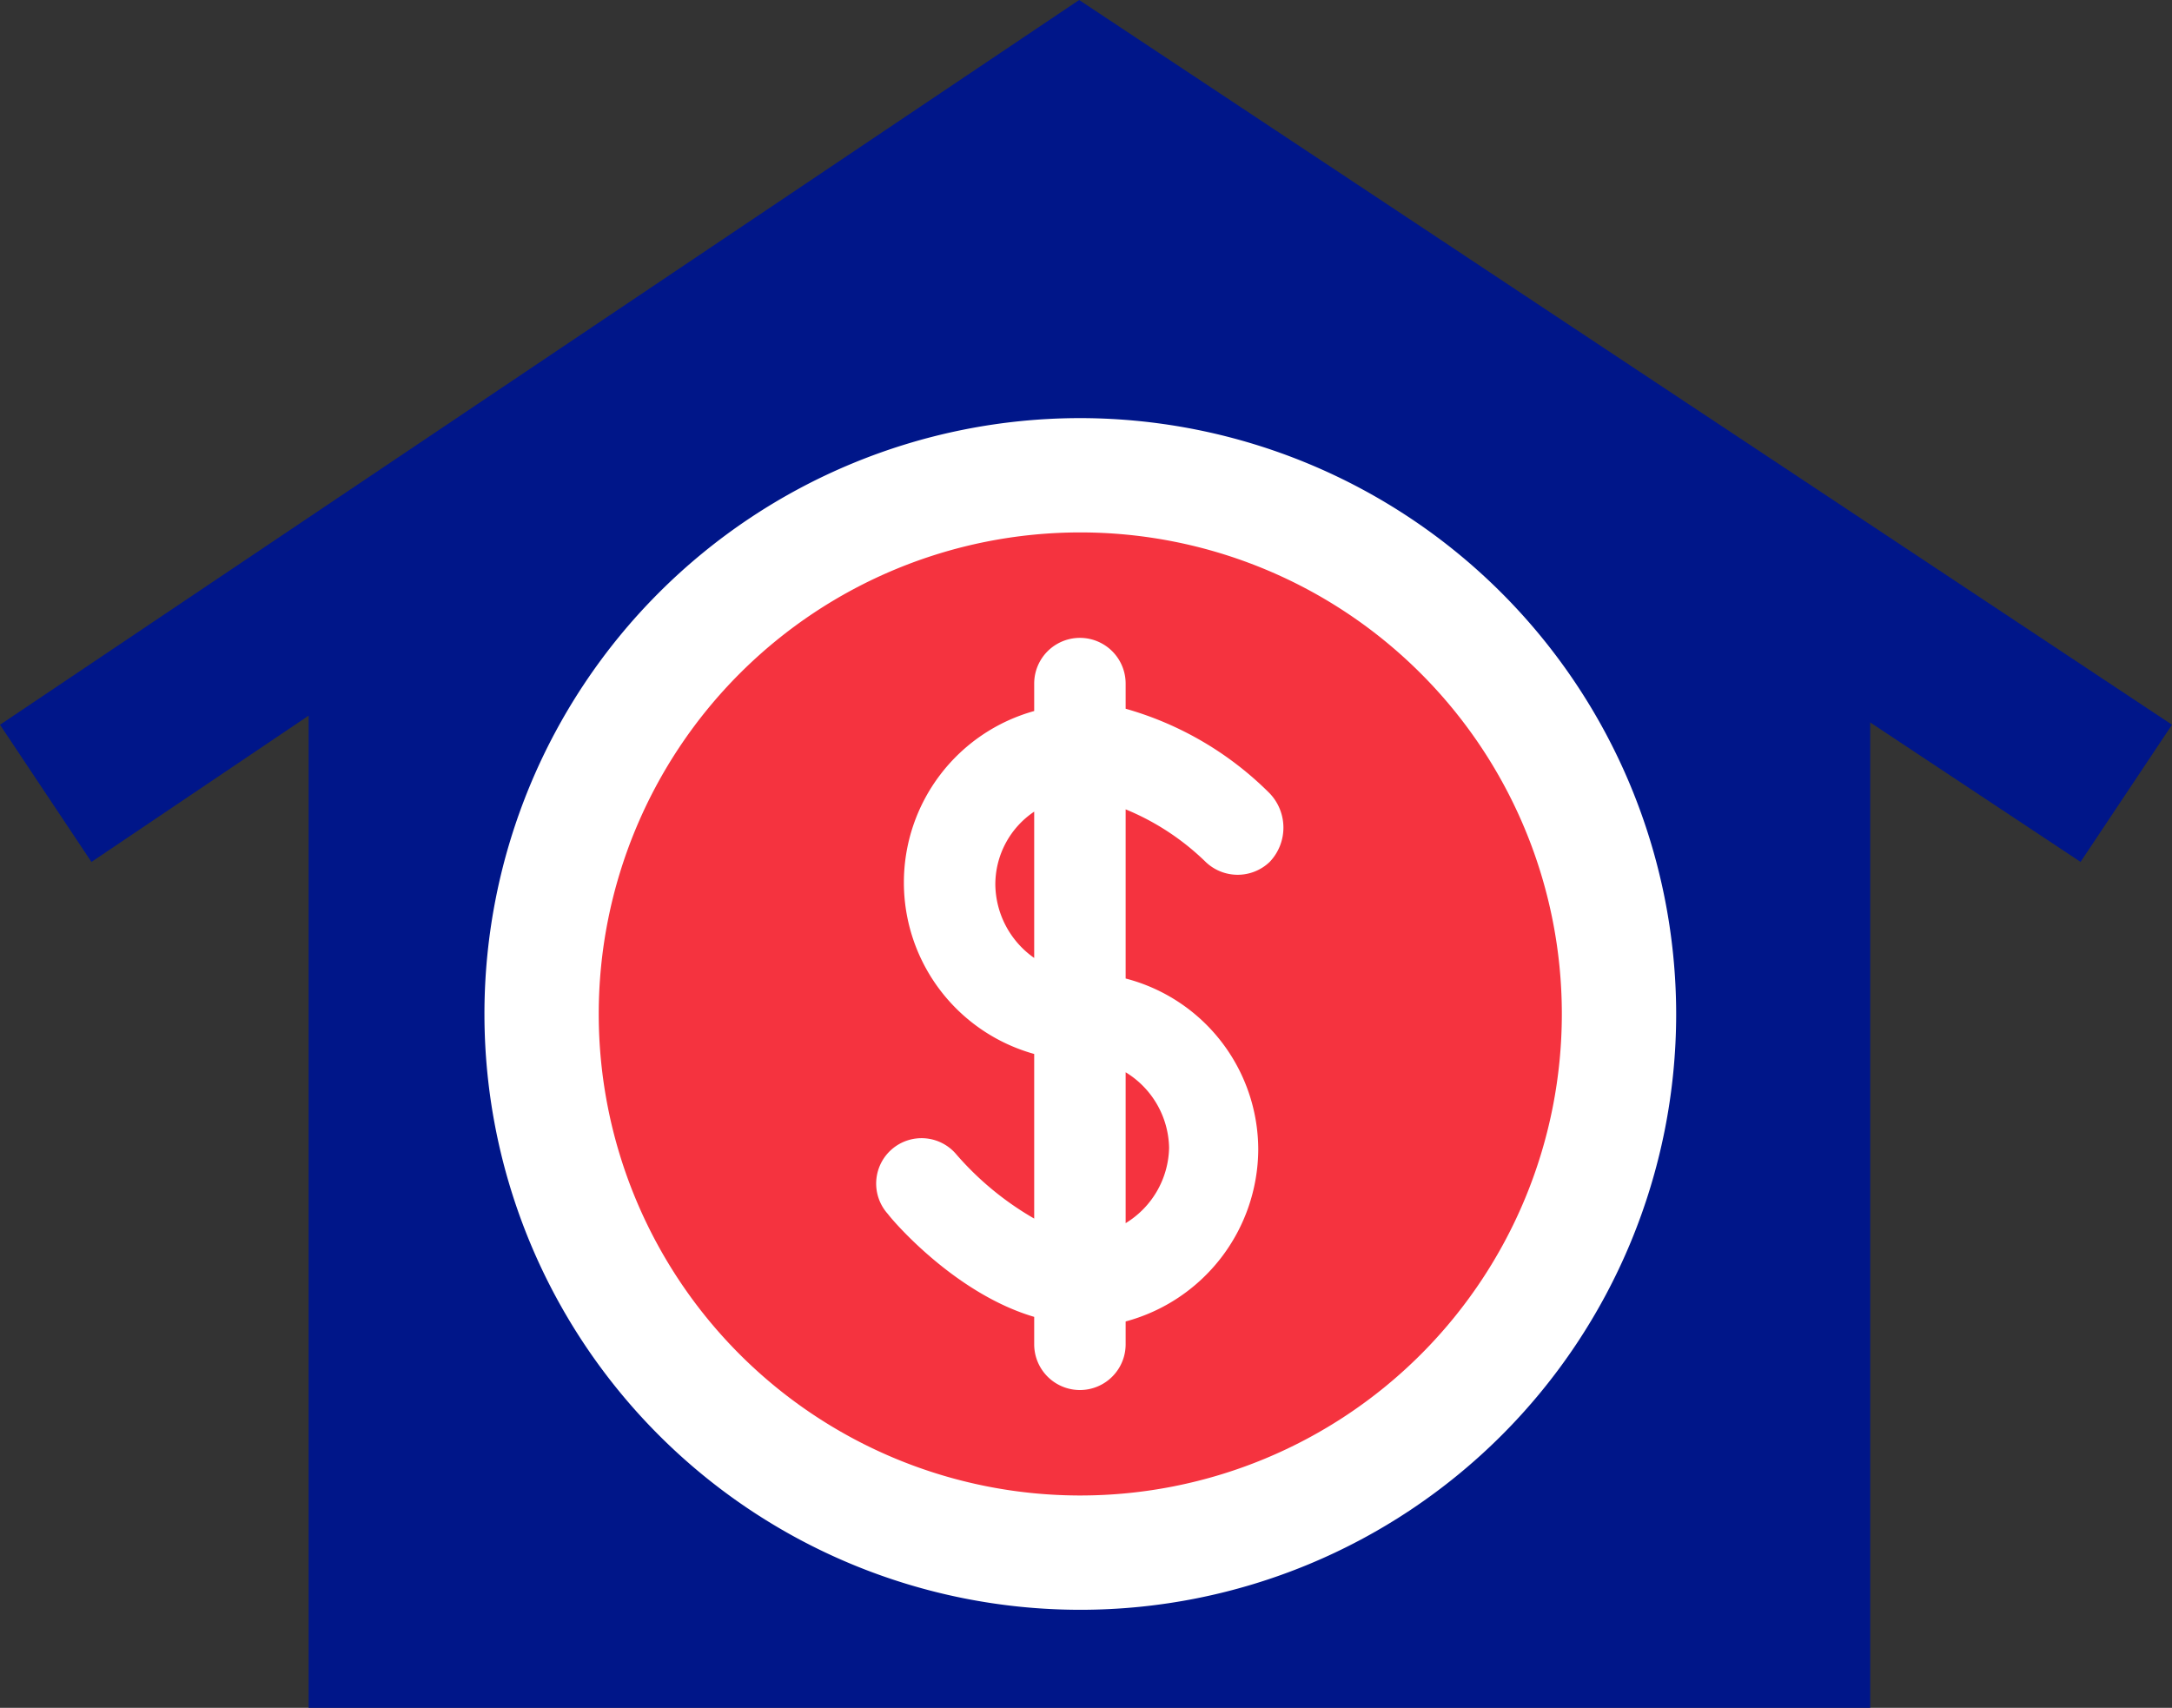
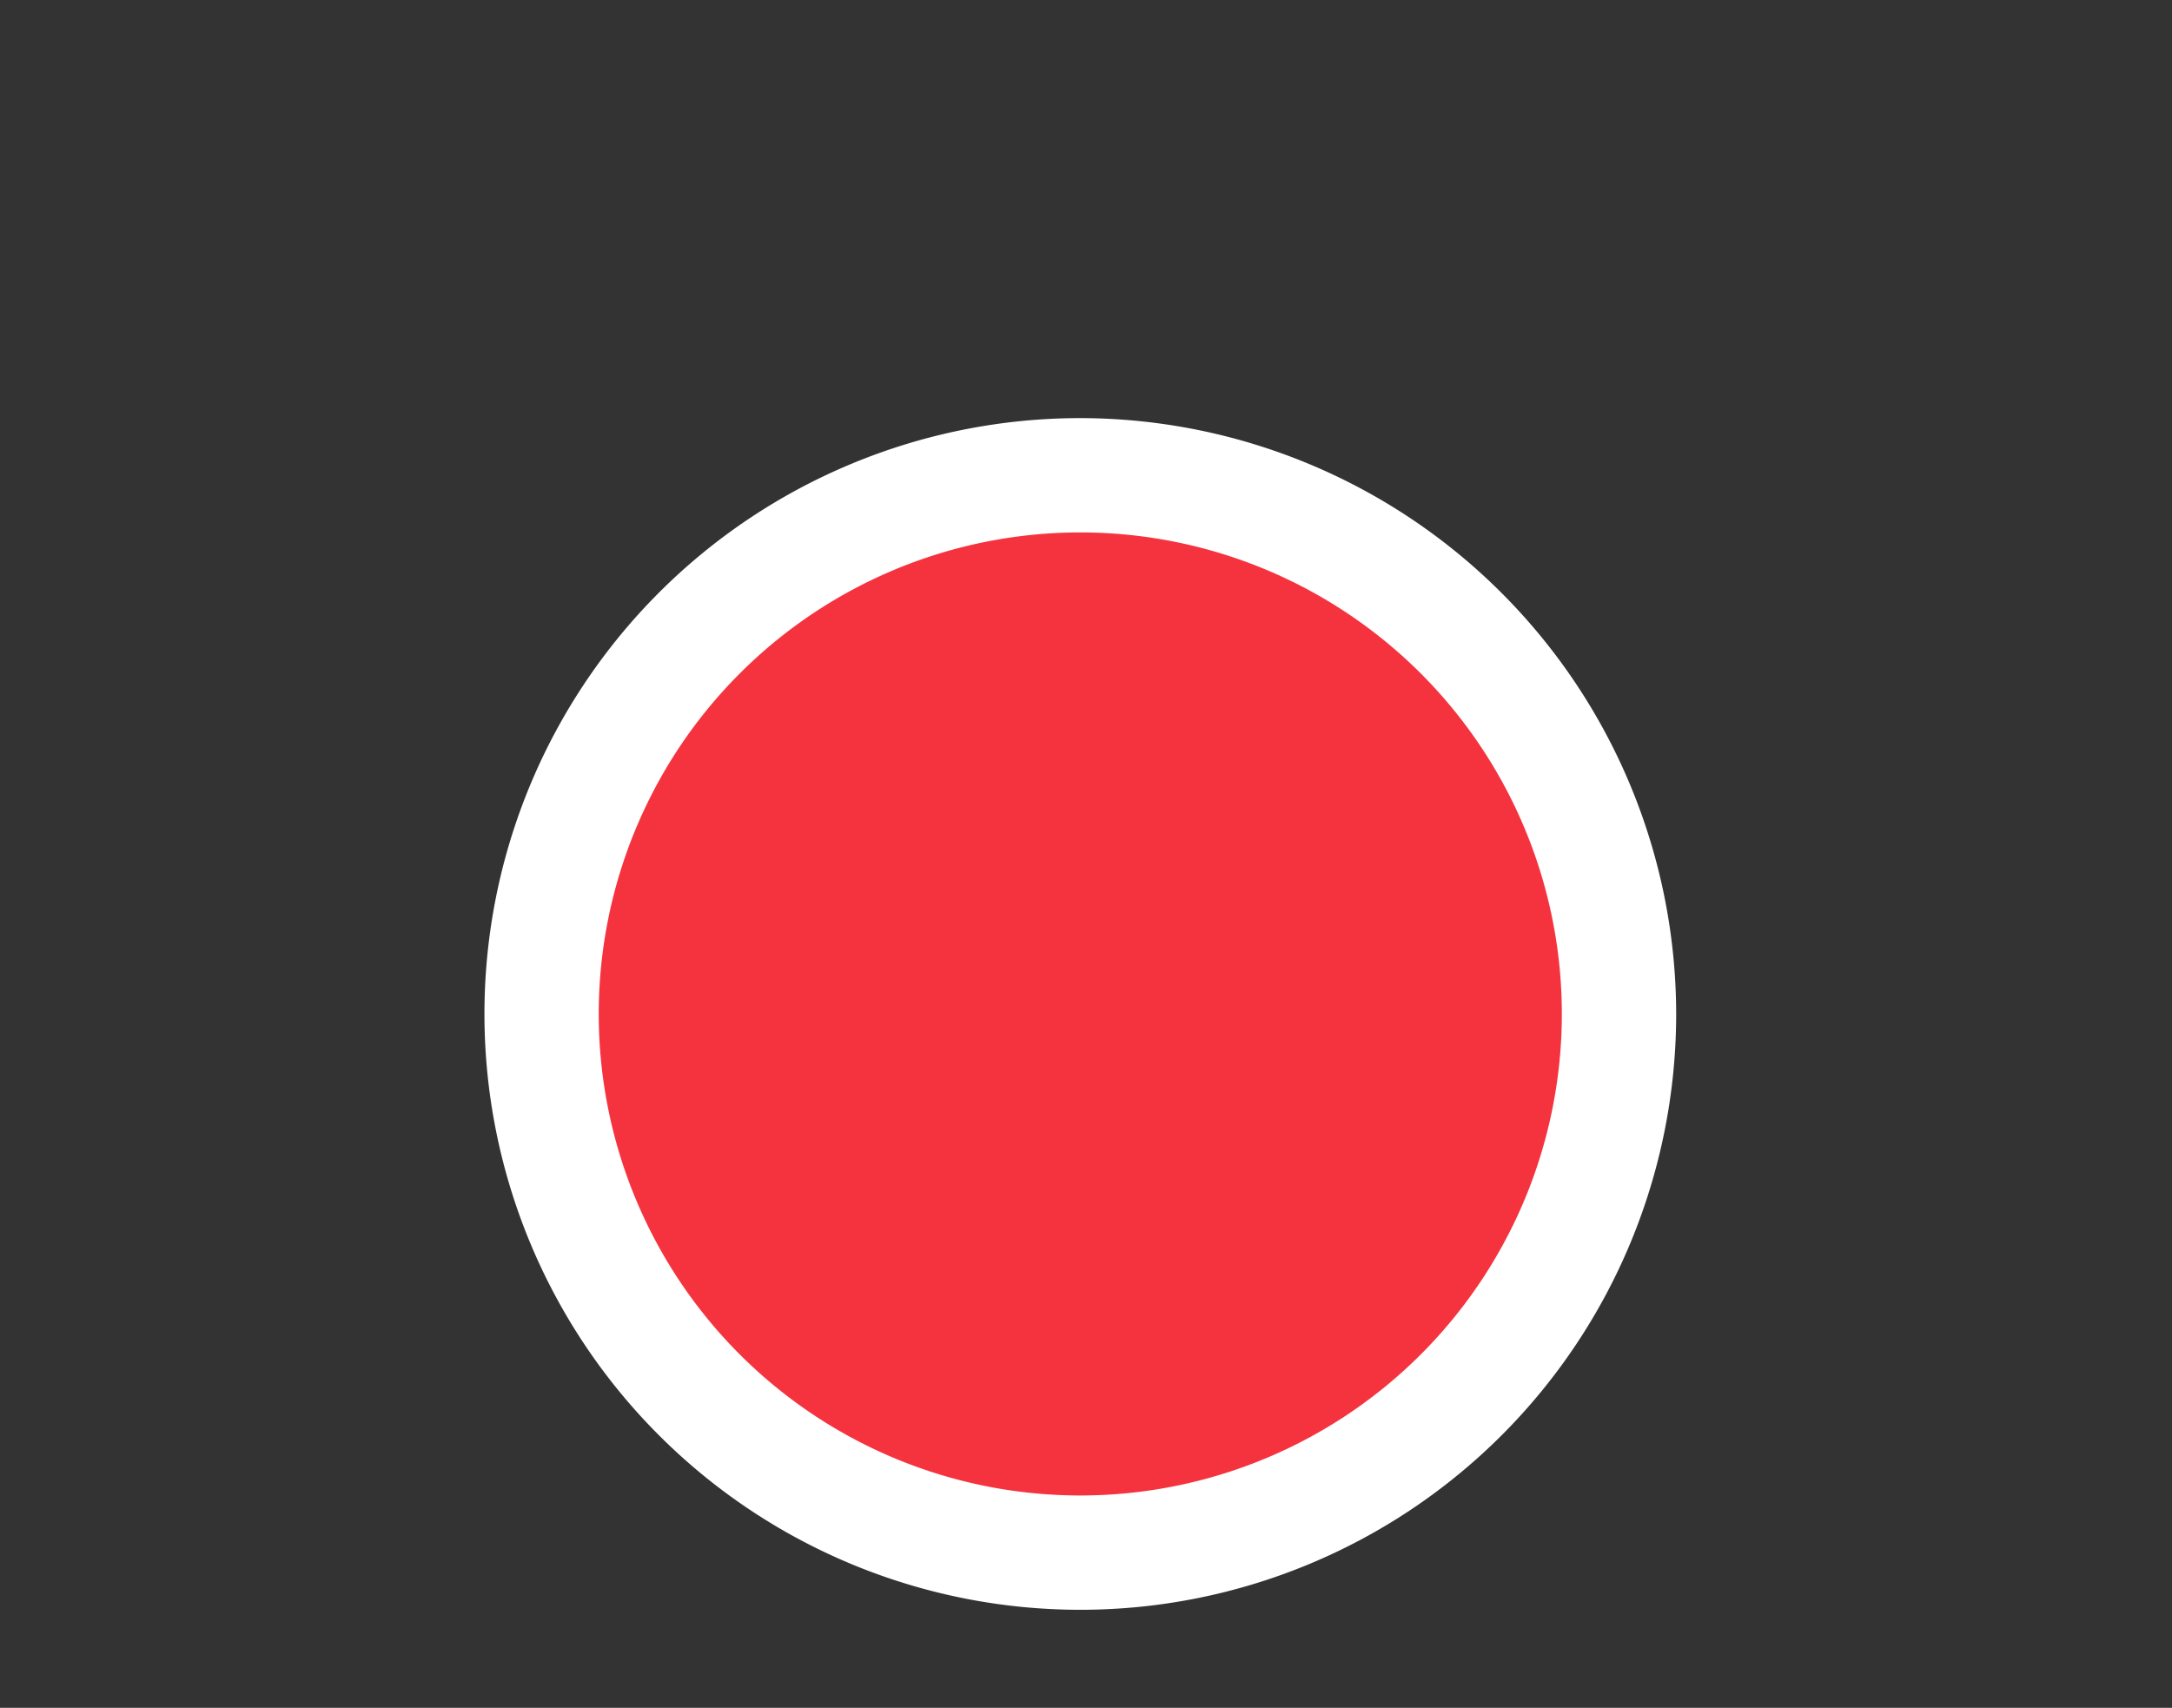
<svg xmlns="http://www.w3.org/2000/svg" viewBox="0 0 111.778 87.893">
  <rect x="0" y="0" width="111.778" height="87.893" fill="#333333" stroke="none" />
  <defs>
    <style>
      .cls-1 {
        fill: #0506f4;
      }

      .cls-2 {
        fill: #001689;
      }

      .cls-3 {
        fill: #f5333f;
      }

      .cls-4 {
        fill: #fff;
      }
    </style>
  </defs>
  <g id="Symbol_12_1" data-name="Symbol 12 – 1" transform="translate(-1490 -2902.807)">
-     <path id="Path_32" data-name="Path 32" class="cls-1" d="M43.989,42.723a4.678,4.678,0,0,0,2,3.765v-7.53A4.514,4.514,0,0,0,43.989,42.723Z" transform="translate(1497.769 2909.688)" />
-     <path id="Path_33" data-name="Path 33" class="cls-1" d="M49.689,58.124a4.49,4.49,0,0,0,0-7.766Z" transform="translate(1498.776 2911.701)" />
-     <path id="Path_34" data-name="Path 34" class="cls-2" d="M55.536,0,0,37.3l4.706,7.06,11.178-7.53V87.893H96.247V37.181l10.825,7.177,4.706-7.06Z" transform="translate(1490 2902.807)" />
    <g id="Group_25" data-name="Group 25" transform="translate(1514.93 2924.325)">
      <circle id="Ellipse_3" data-name="Ellipse 3" class="cls-3" cx="27.723" cy="27.723" r="27.723" transform="translate(2.942 2.942)" />
      <path id="Path_35" data-name="Path 35" class="cls-4" d="M51.853,24.171A24.782,24.782,0,1,1,27.071,48.954,24.783,24.783,0,0,1,51.853,24.171m0-5.883A30.665,30.665,0,1,0,82.519,48.953,30.7,30.7,0,0,0,51.853,18.288Z" transform="translate(-21.188 -18.288)" />
    </g>
    <g id="Group_26" data-name="Group 26" transform="translate(1535.142 2935.635)">
-       <path id="Path_36" data-name="Path 36" class="cls-4" d="M51.153,31.547V30.253a2.353,2.353,0,0,0-4.706,0v1.412a9.159,9.159,0,0,0,0,17.649v8.472a15.549,15.549,0,0,1-4-3.295,2.336,2.336,0,1,0-3.53,3.059c.353.471,3.53,4.118,7.53,5.295v1.412a2.353,2.353,0,1,0,4.706,0V63.081a9.211,9.211,0,0,0,6.824-8.825,9.107,9.107,0,0,0-6.824-8.825V36.725a12.936,12.936,0,0,1,4.118,2.706,2.381,2.381,0,0,0,3.294,0,2.555,2.555,0,0,0,0-3.53A17.026,17.026,0,0,0,51.153,31.547ZM46.447,44.373a4.678,4.678,0,0,1-2-3.765,4.514,4.514,0,0,1,2-3.765Zm6.942,9.766a4.653,4.653,0,0,1-2.236,3.883V50.256A4.653,4.653,0,0,1,53.389,54.138Z" transform="translate(-38.366 -27.9)" />
-     </g>
+       </g>
  </g>
</svg>